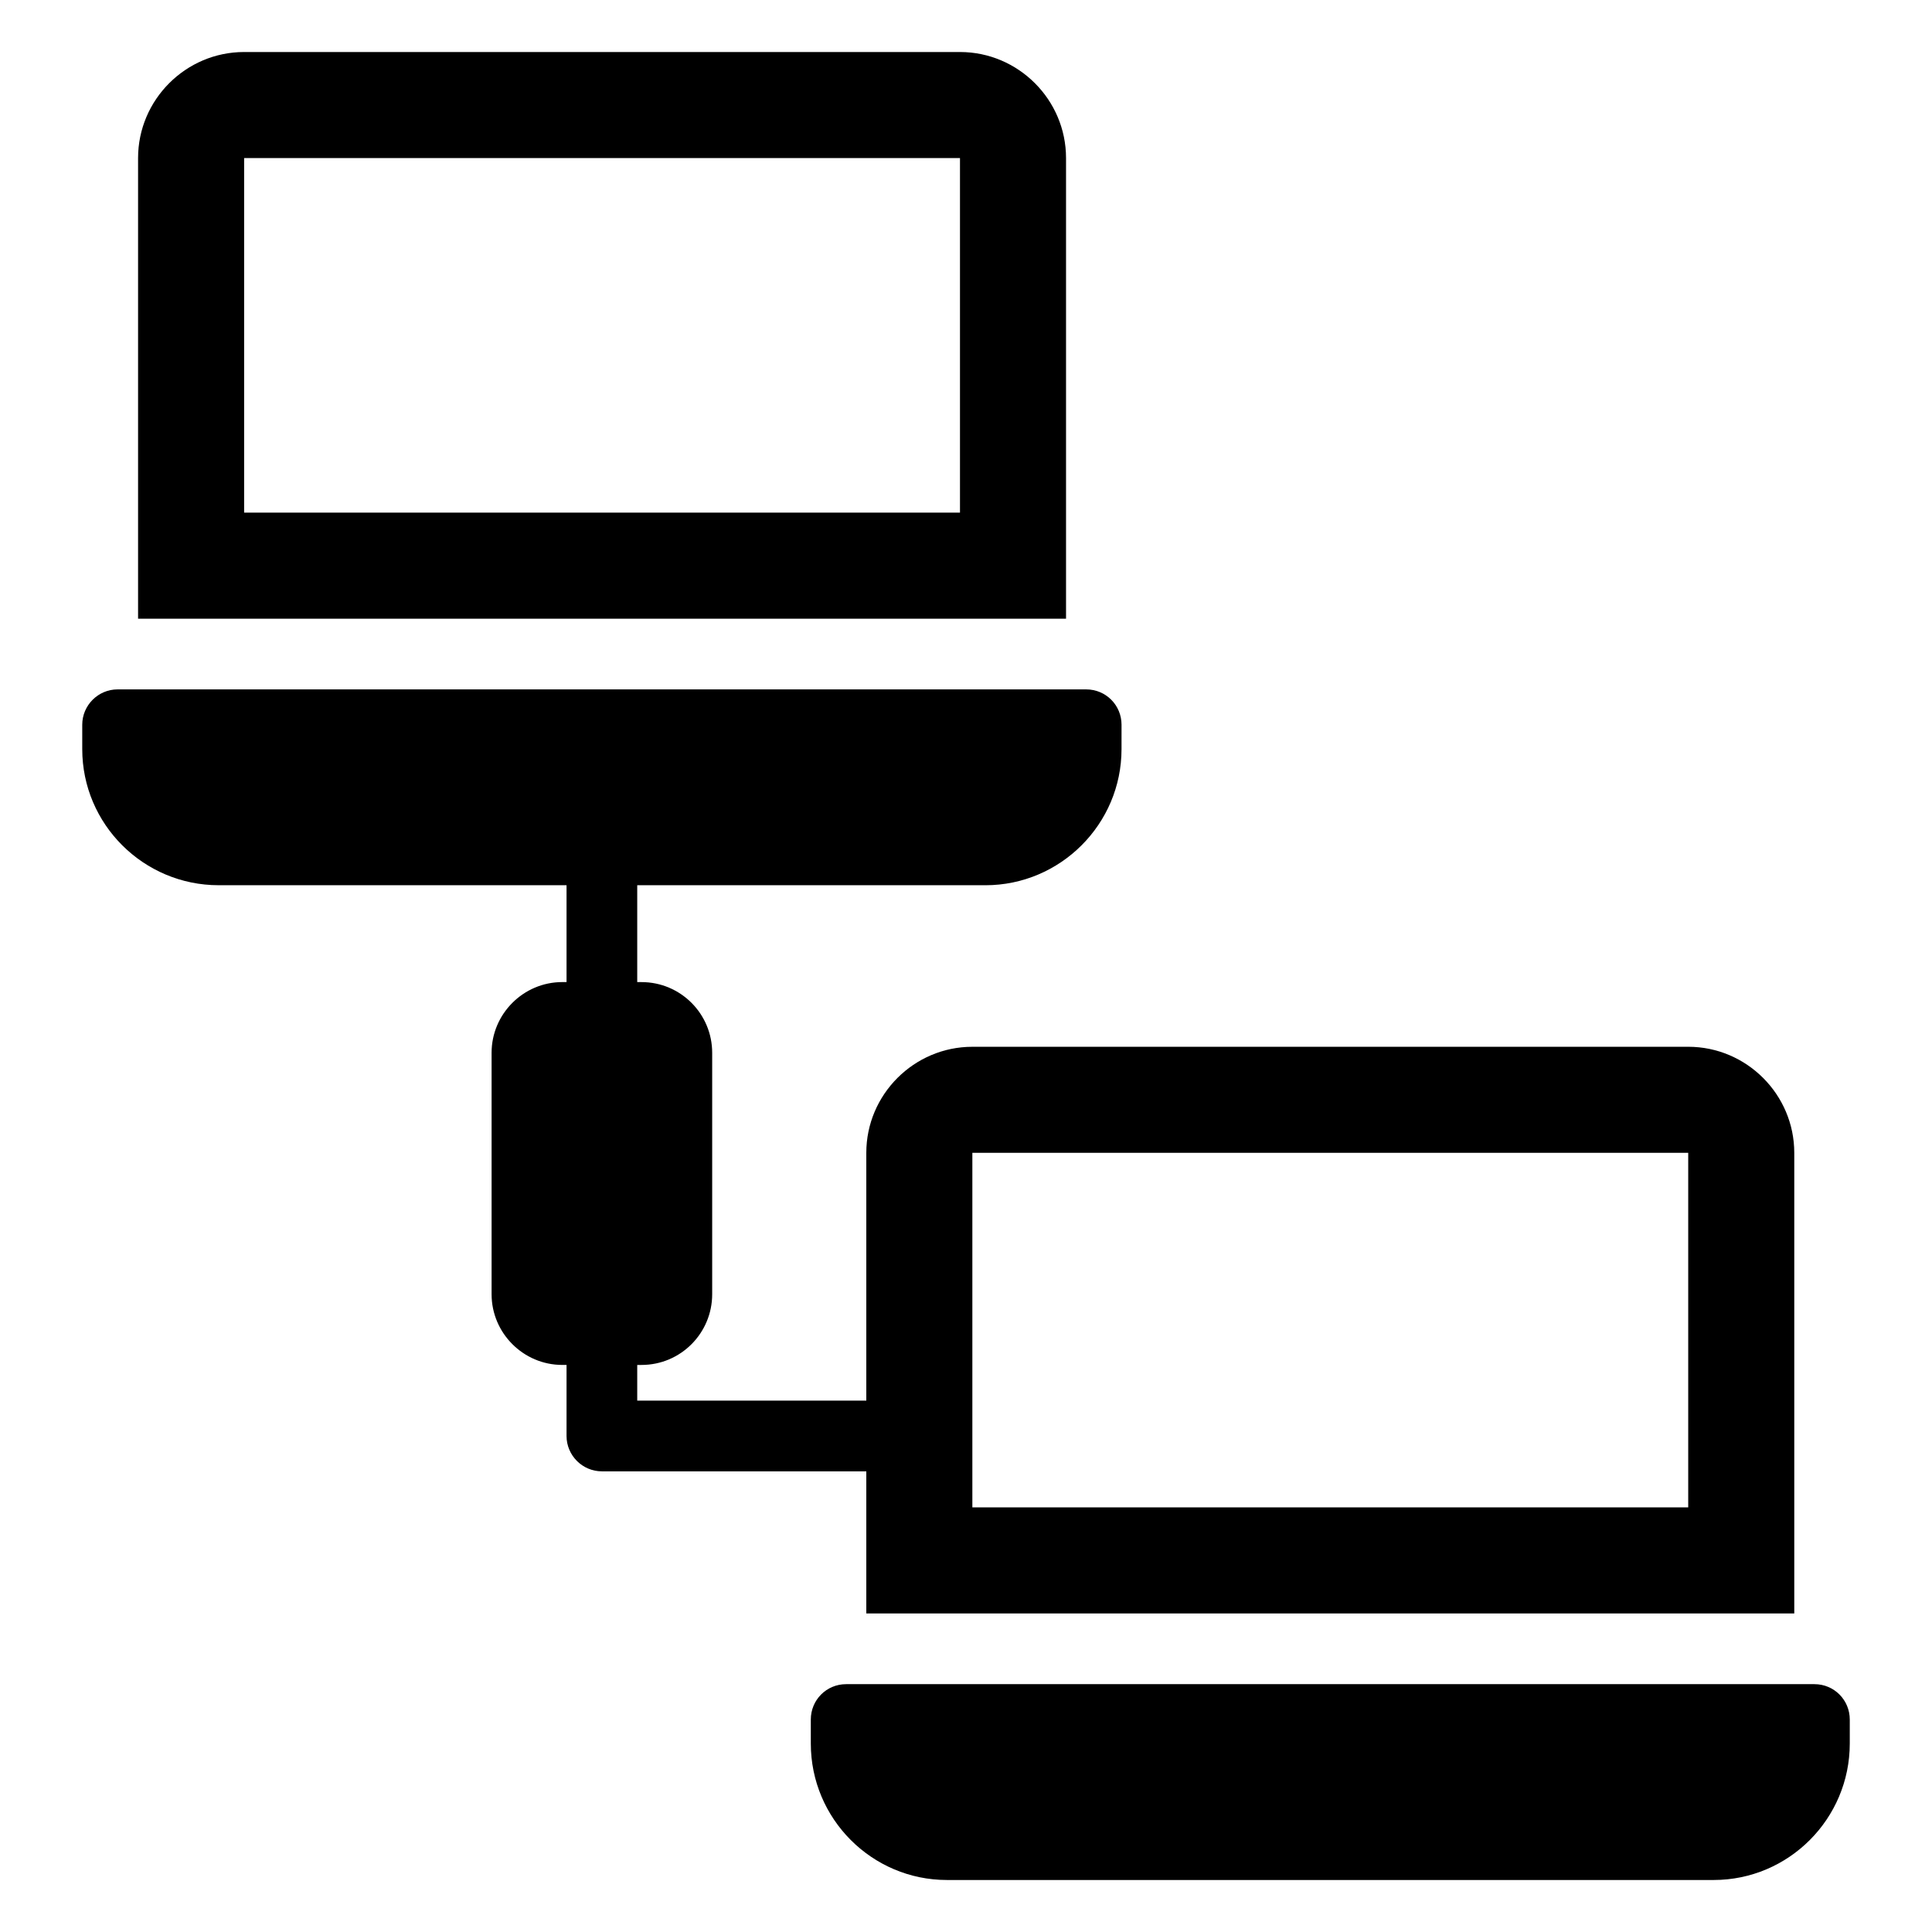
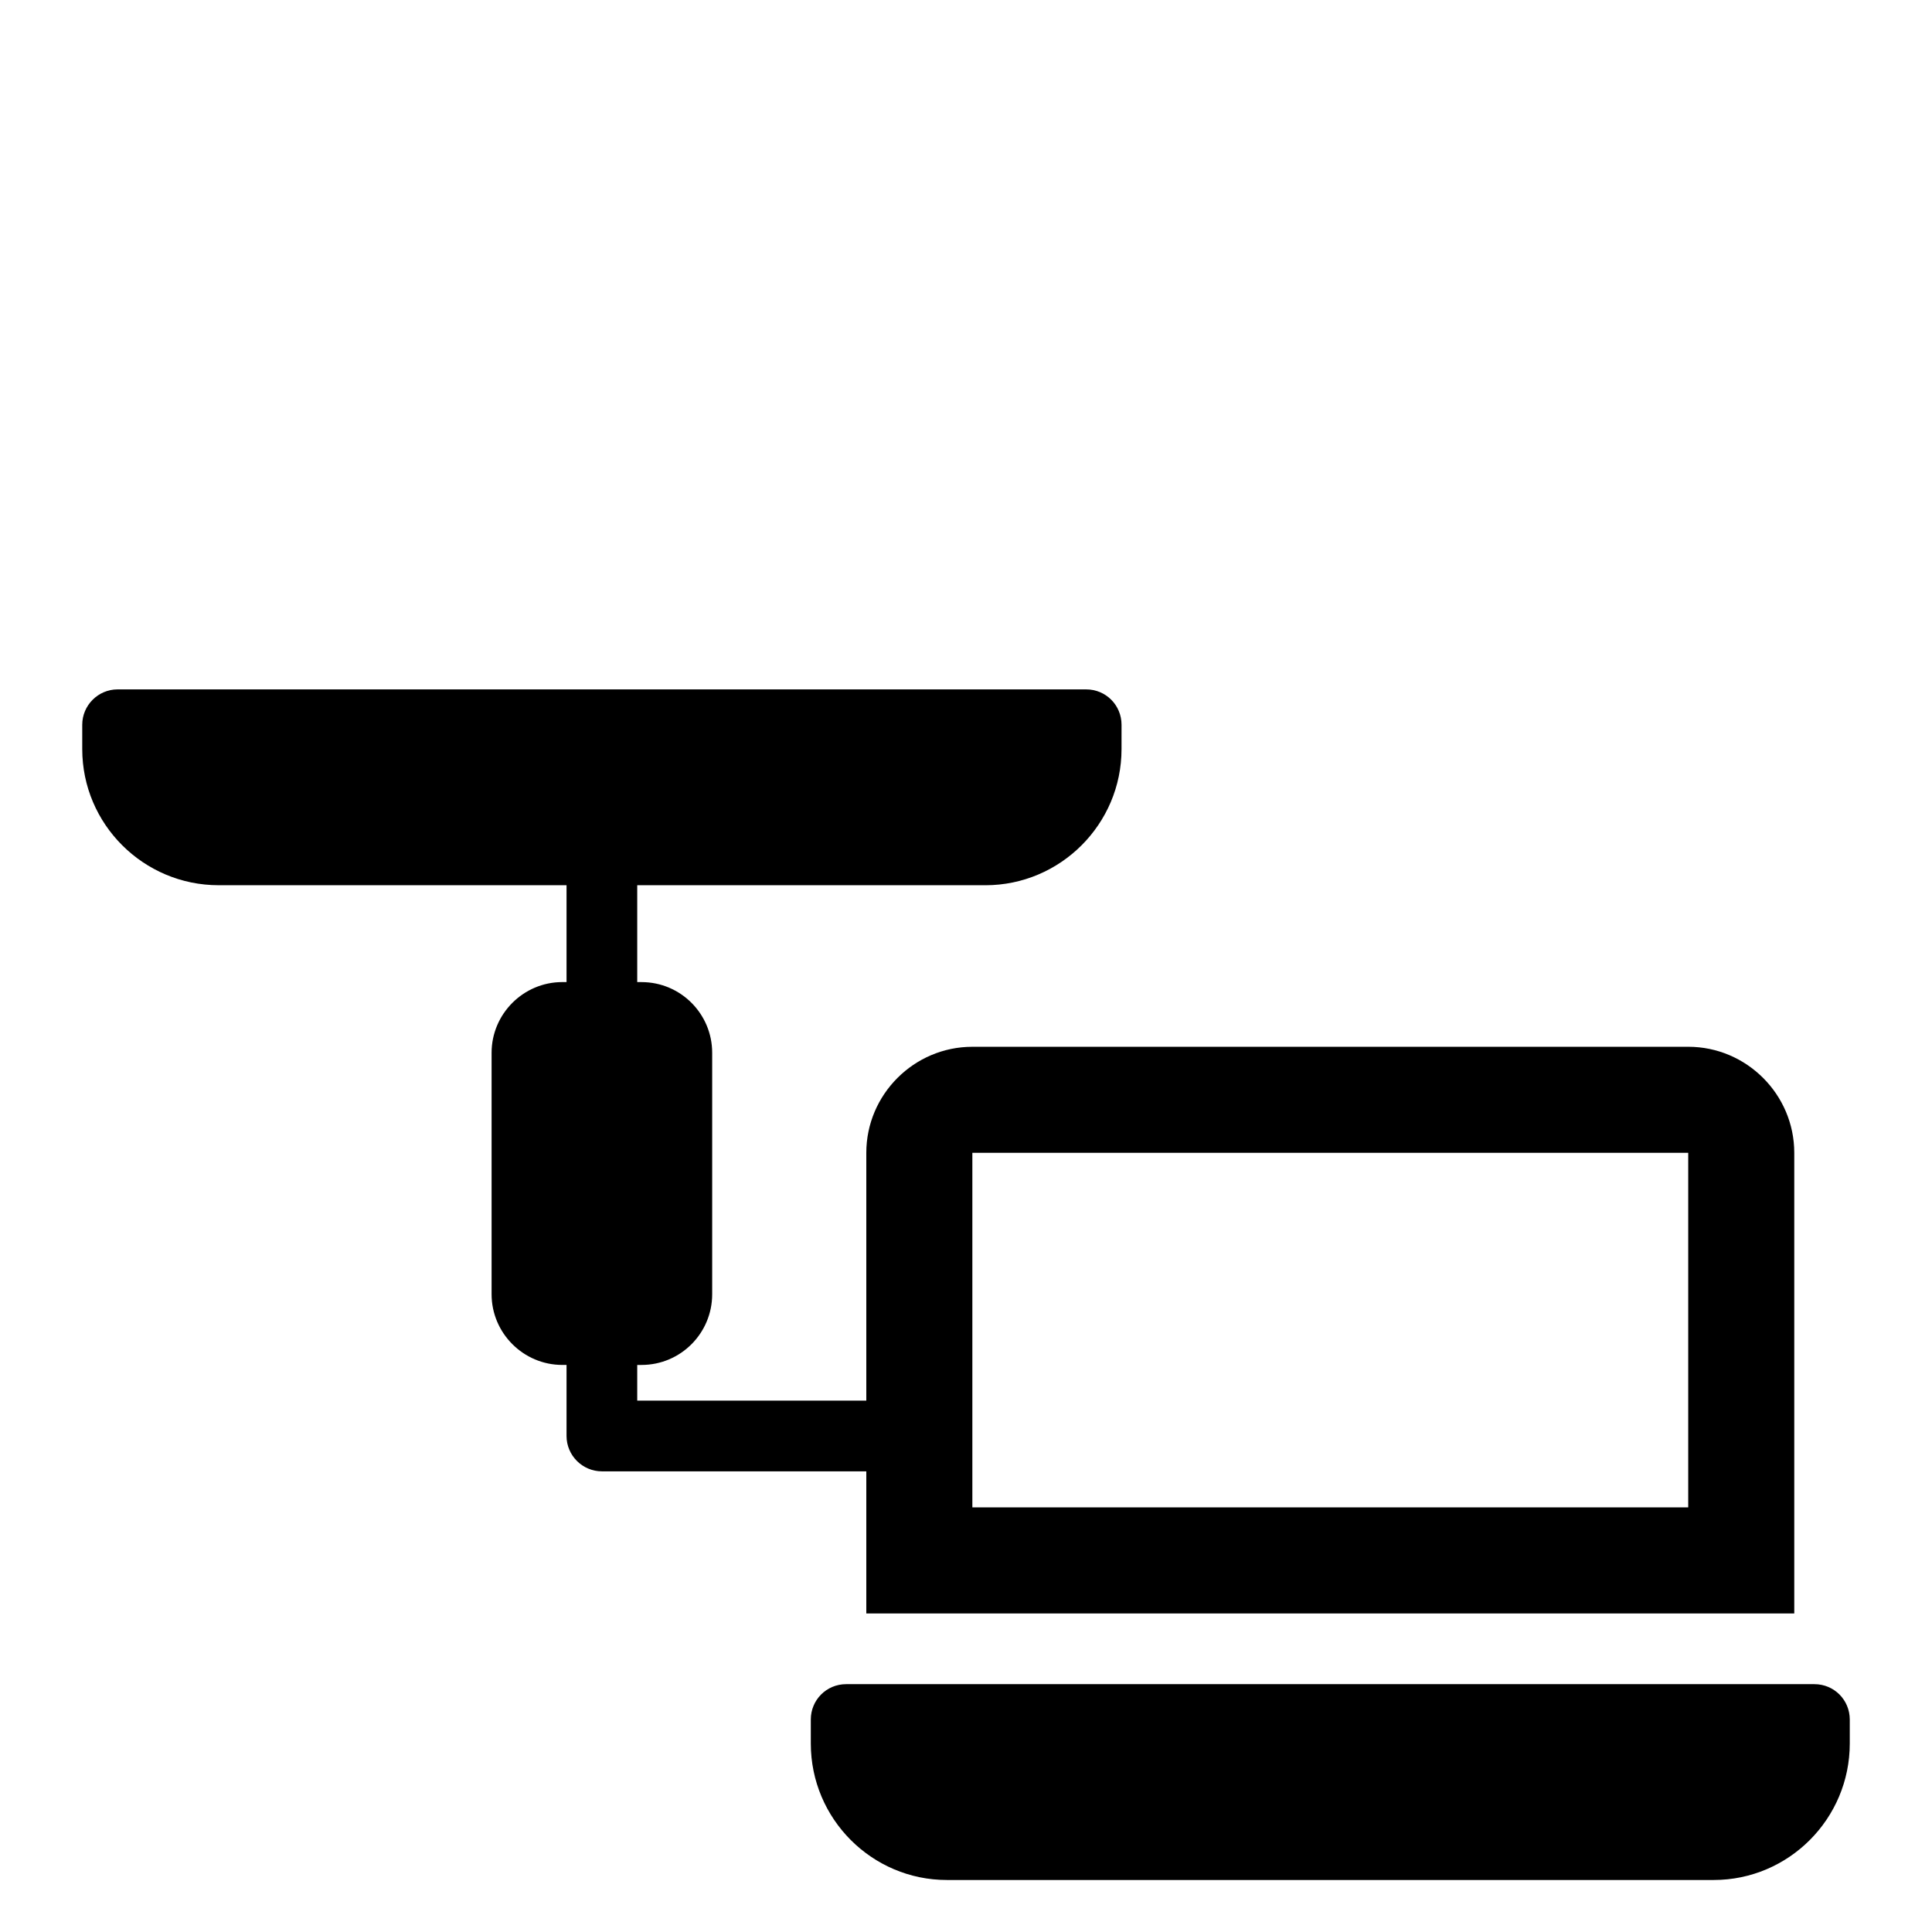
<svg xmlns="http://www.w3.org/2000/svg" fill="#000000" width="800px" height="800px" version="1.1" viewBox="144 144 512 512">
  <g>
-     <path d="m426.51 185.89c0-15.457-12.648-28.105-28.105-28.105h-189.71c-15.457 0-28.105 12.648-28.105 28.105v122.07h245.92zm-28.105 93.965h-189.71v-93.965h189.71z" />
    <path d="m373.58 571.58h245.92v-122.07c0-15.457-12.648-28.105-28.105-28.105l-189.71 0.004c-15.457 0-28.105 12.648-28.105 28.105v65.672h-60.707v-9.461h1.125c10.398 0 18.738-8.43 18.738-18.738v-63.984c0-10.305-8.336-18.738-18.738-18.738h-1.125v-25.668h92.277c19.859 0 36.066-16.207 36.066-36.066l0.004-6.469c0-5.152-4.121-9.367-9.367-9.367h-256.69c-5.152 0-9.367 4.215-9.367 9.367v6.465c0 19.859 16.207 36.066 36.16 36.066h92.184v25.668h-1.125c-10.305 0-18.738 8.434-18.738 18.738v63.984c0 10.305 8.43 18.738 18.738 18.738h1.125v18.832c0 5.152 4.215 9.367 9.367 9.367h70.074zm28.105-122.07h189.71v93.965h-189.71z" />
    <path d="m624.84 590.32h-256.6c-5.246 0-9.367 4.215-9.367 9.367v6.371c0 19.953 16.207 36.16 36.07 36.16h203.2c19.859 0 36.066-16.207 36.066-36.164v-6.371c-0.004-5.148-4.125-9.363-9.371-9.363z" />
  </g>
</svg>